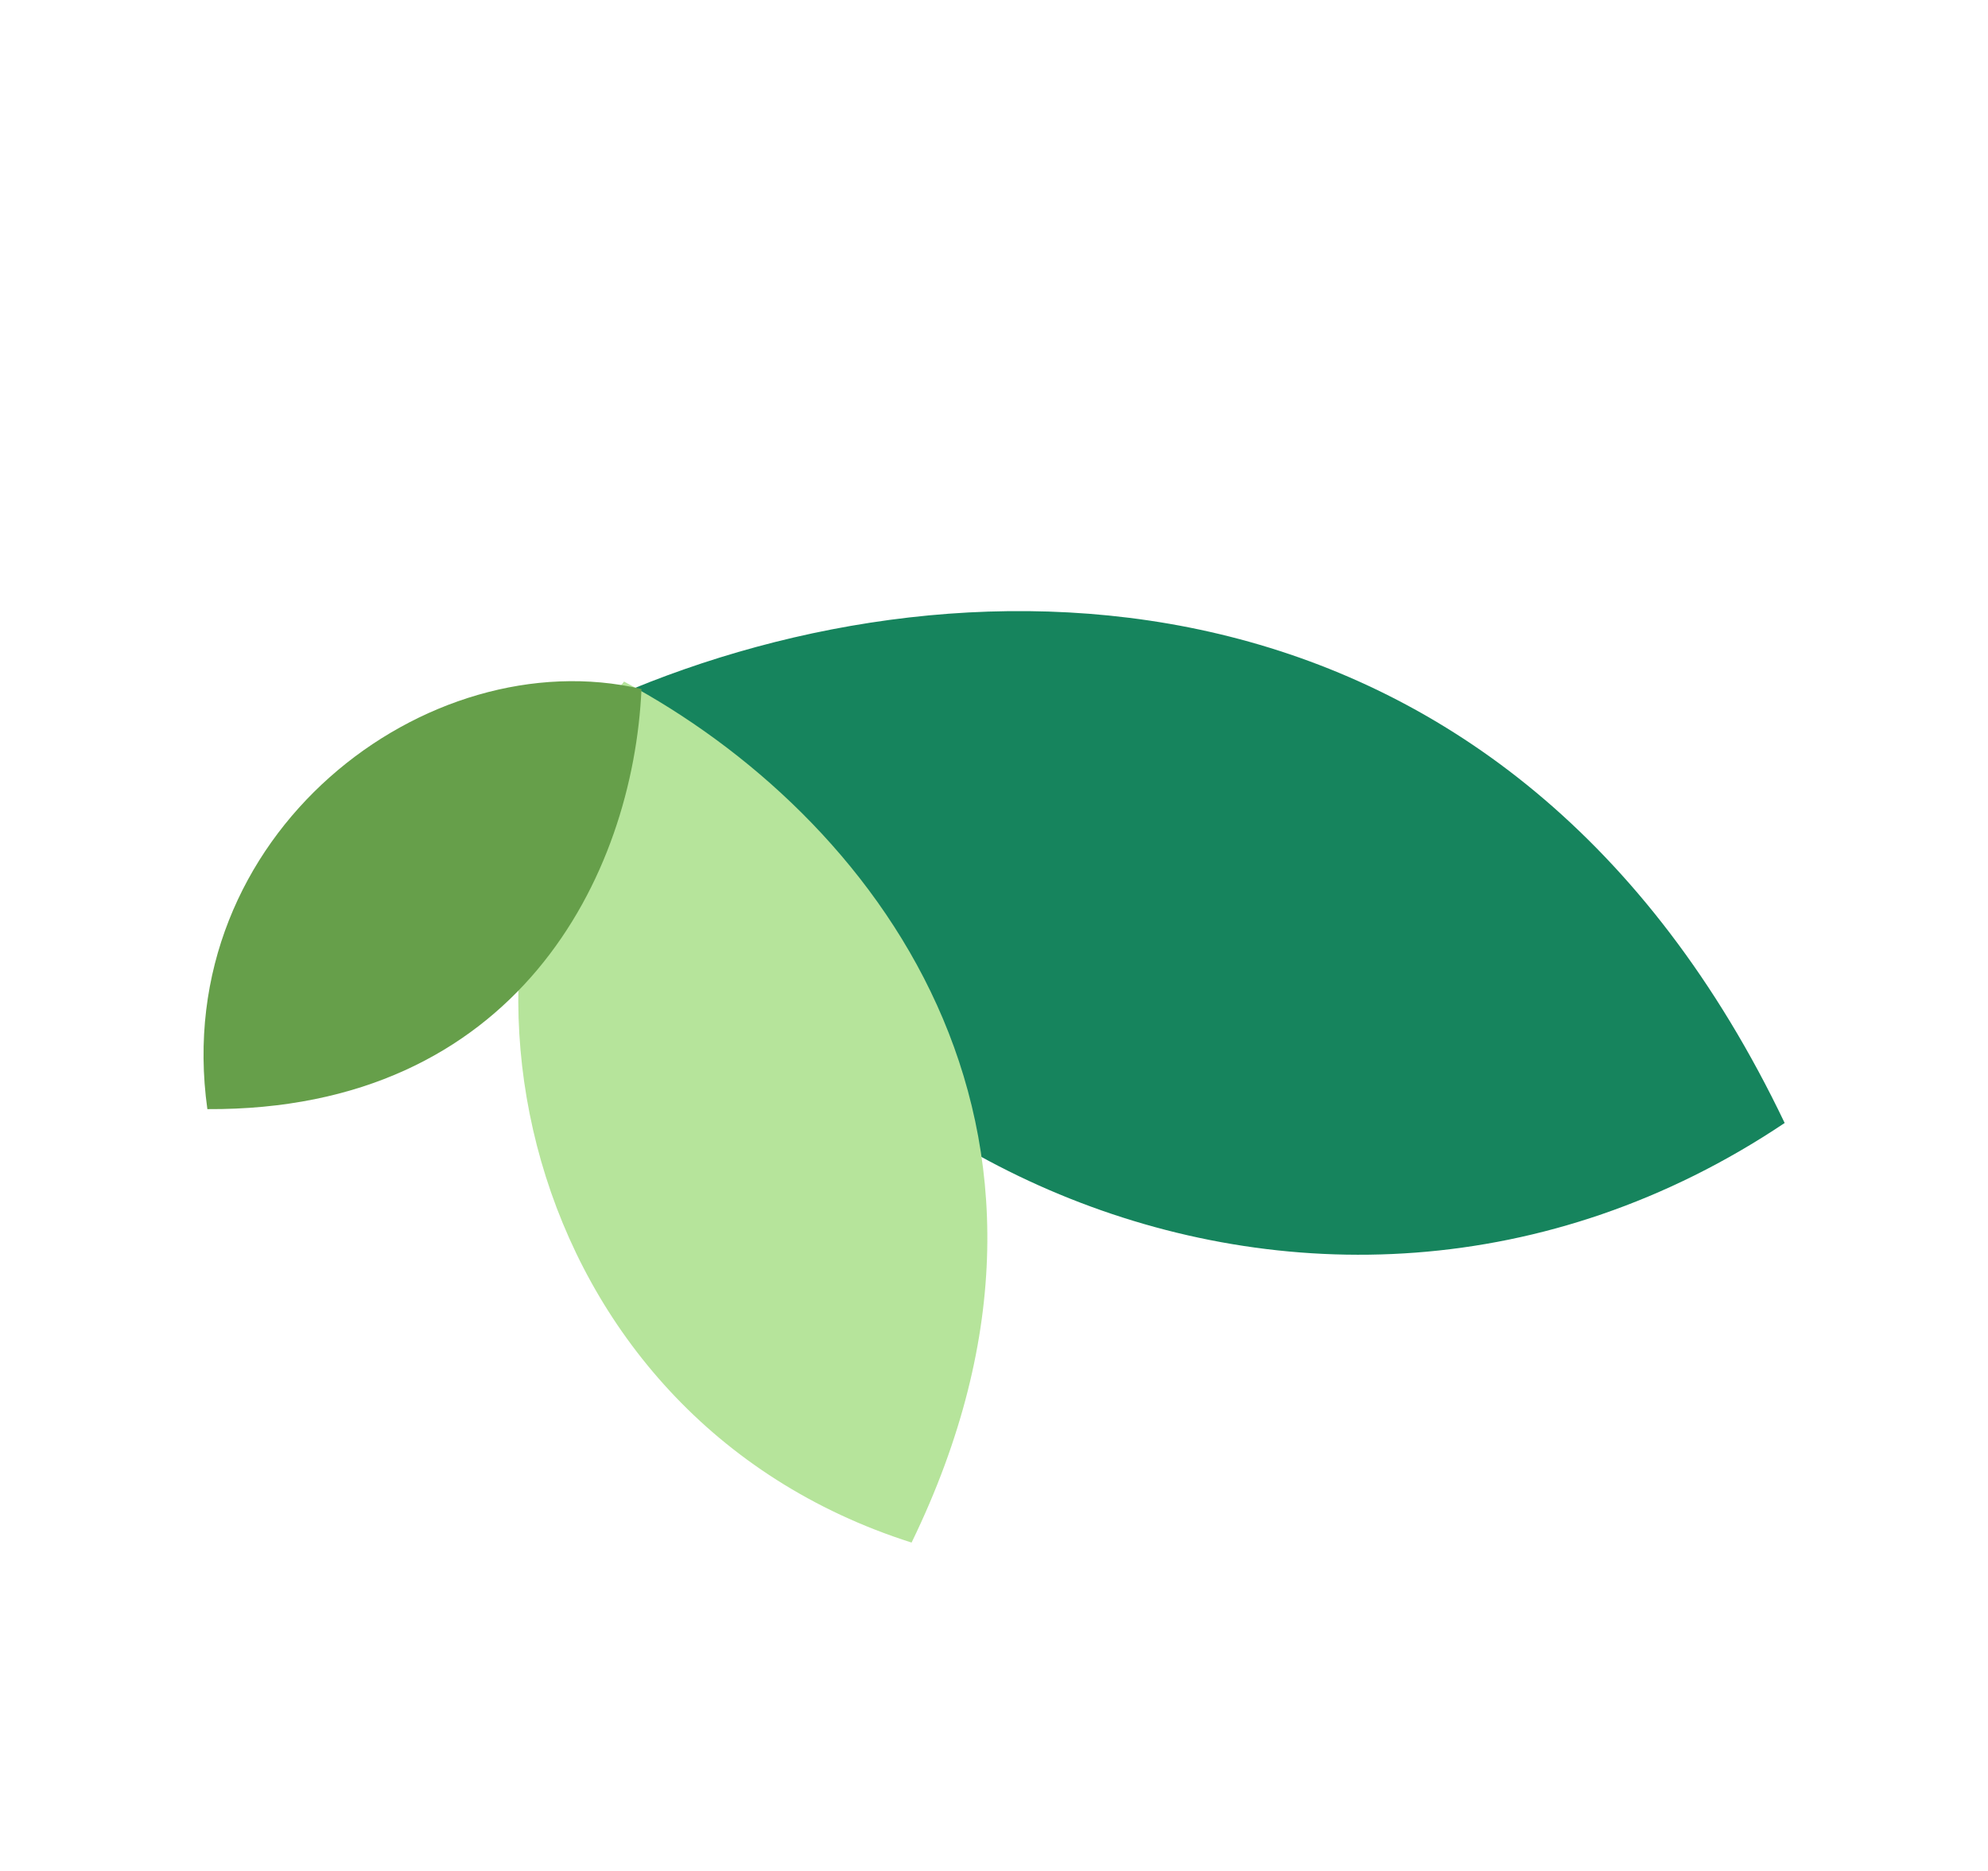
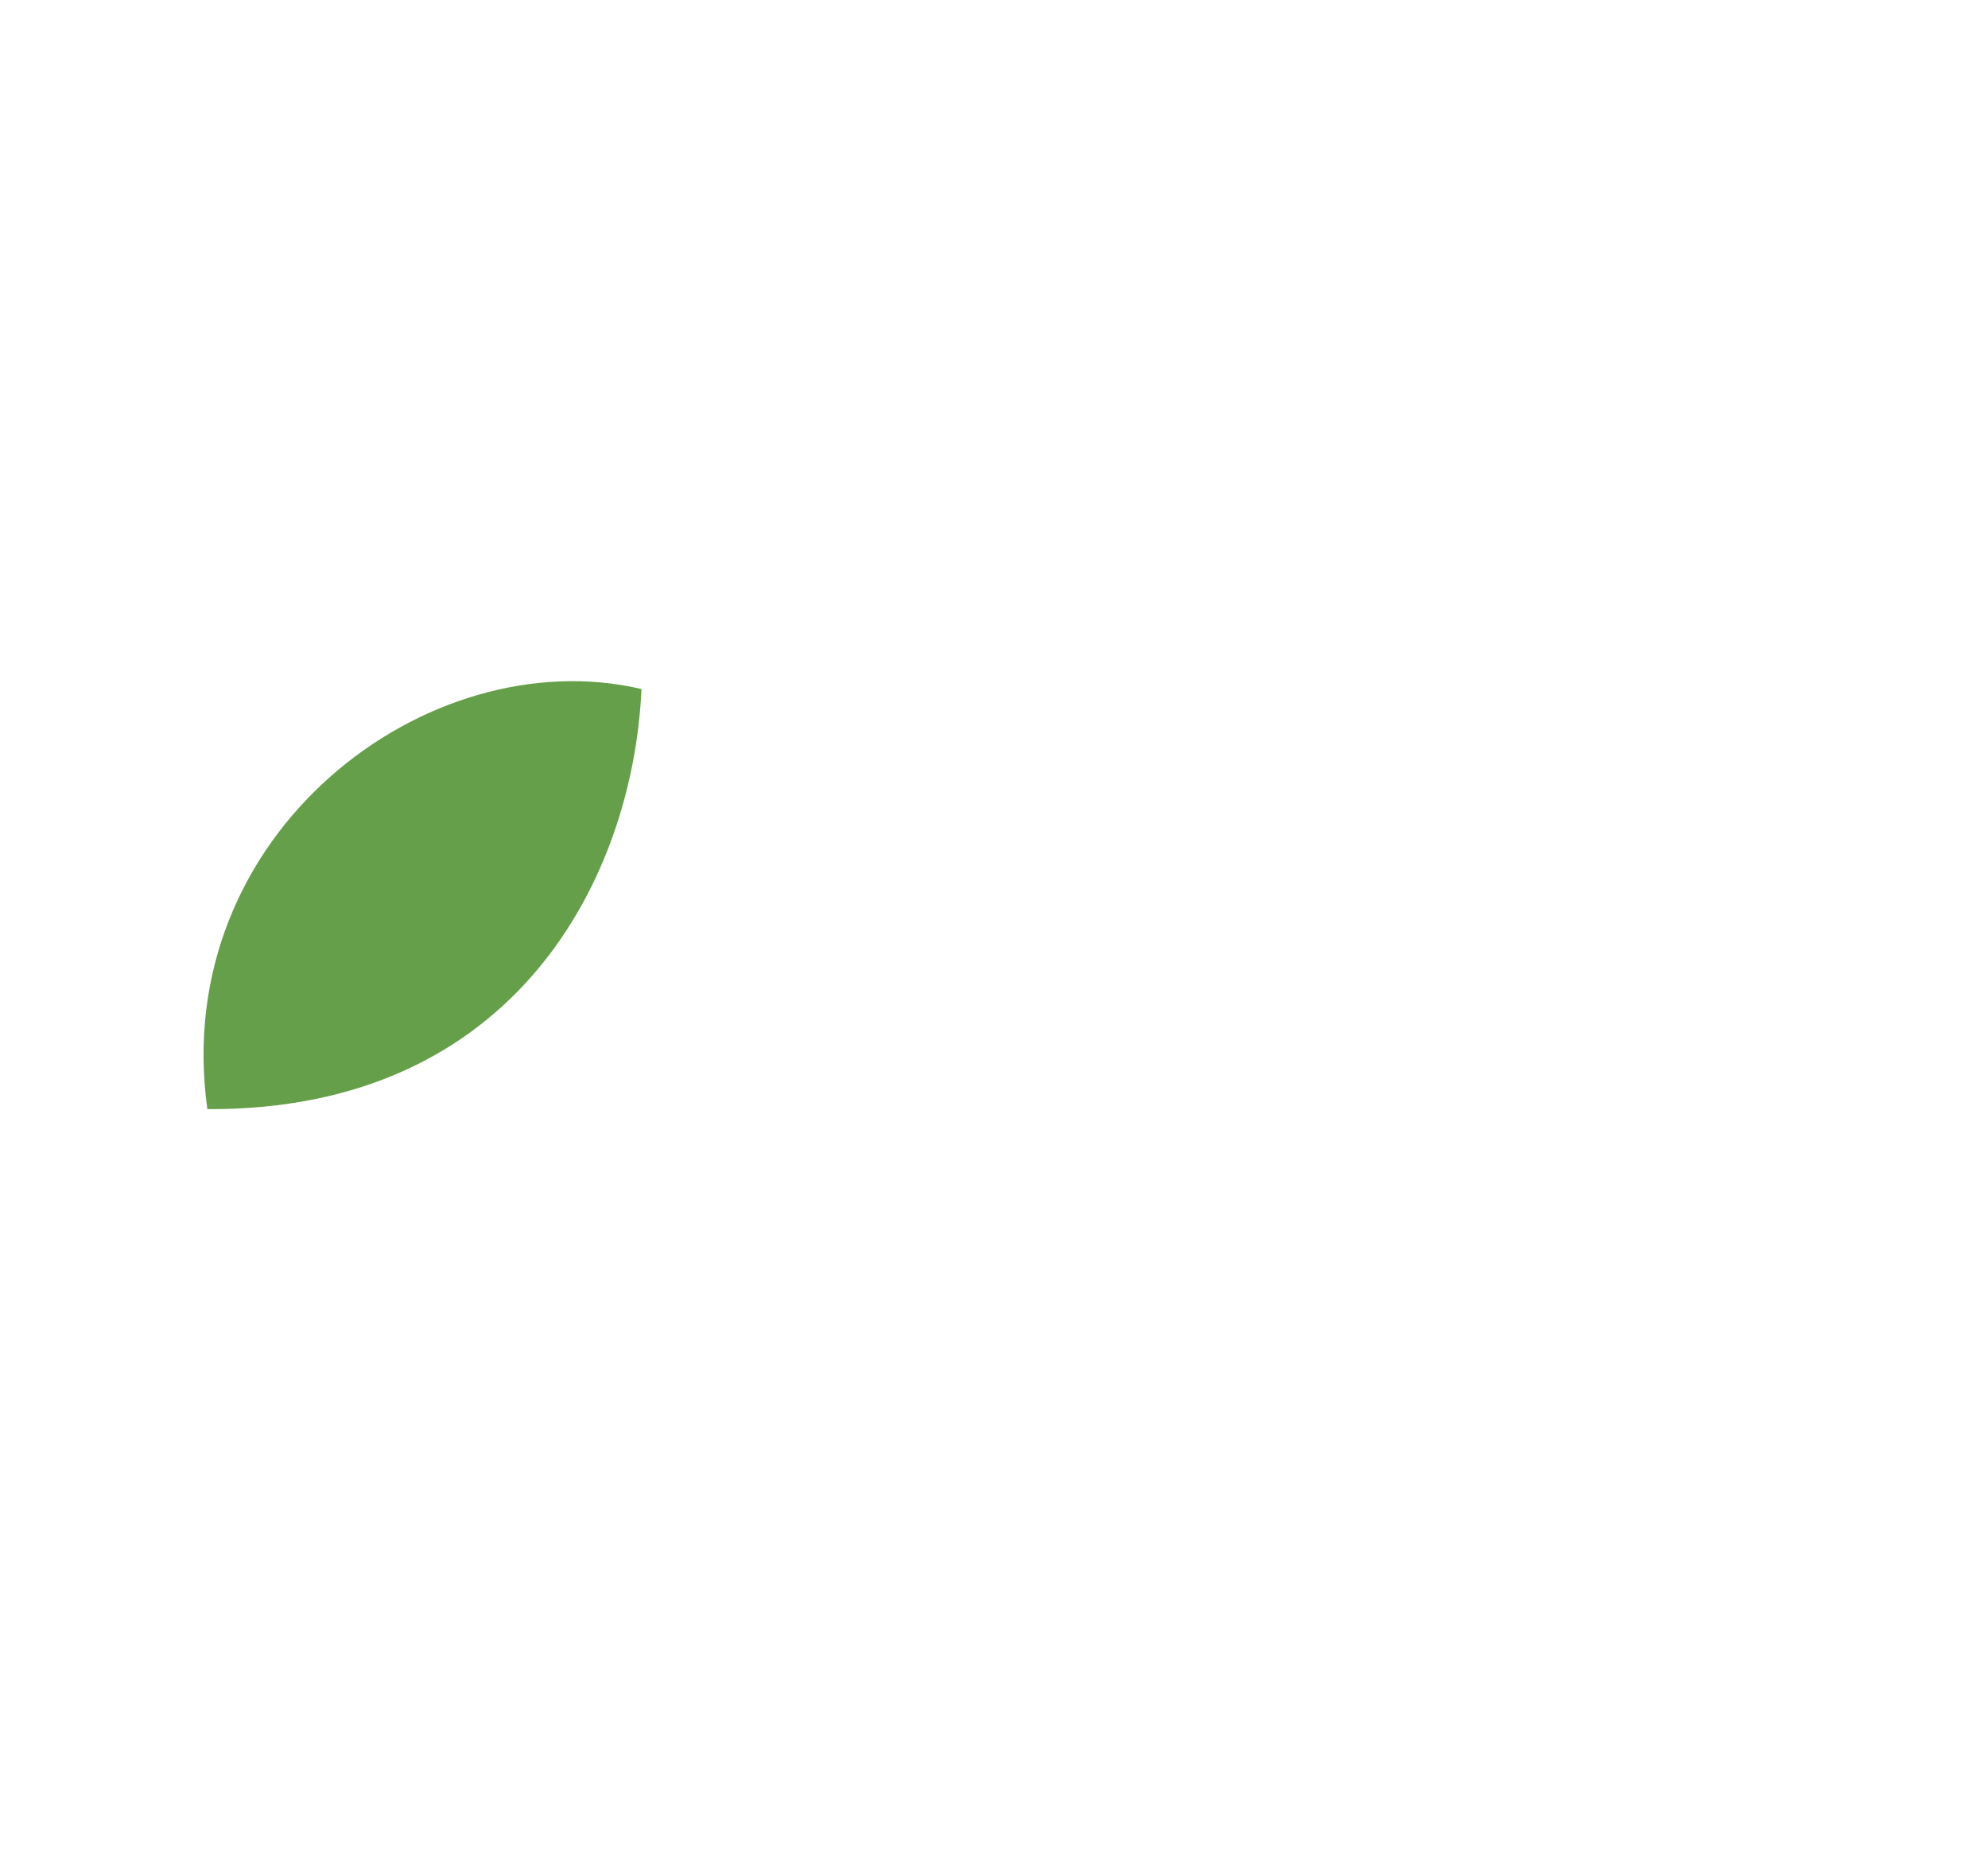
<svg xmlns="http://www.w3.org/2000/svg" width="68" height="64" viewBox="0 0 68 64" fill="none">
-   <path d="M21.074 23.802C33.165 18.594 51.645 18.742 61.045 38.414C44.788 49.303 24.479 38.906 21.074 23.802Z" fill="#16845D" />
-   <path d="M21.346 23.315C29.815 27.846 38.133 38.459 31.181 52.767C17.577 48.441 14.275 32.125 21.346 23.315Z" fill="#B6E49B" />
  <path d="M21.942 23.569C21.657 29.955 17.679 37.998 7.093 37.94C5.778 28.531 14.621 21.858 21.942 23.569Z" fill="#669F4A" />
</svg>